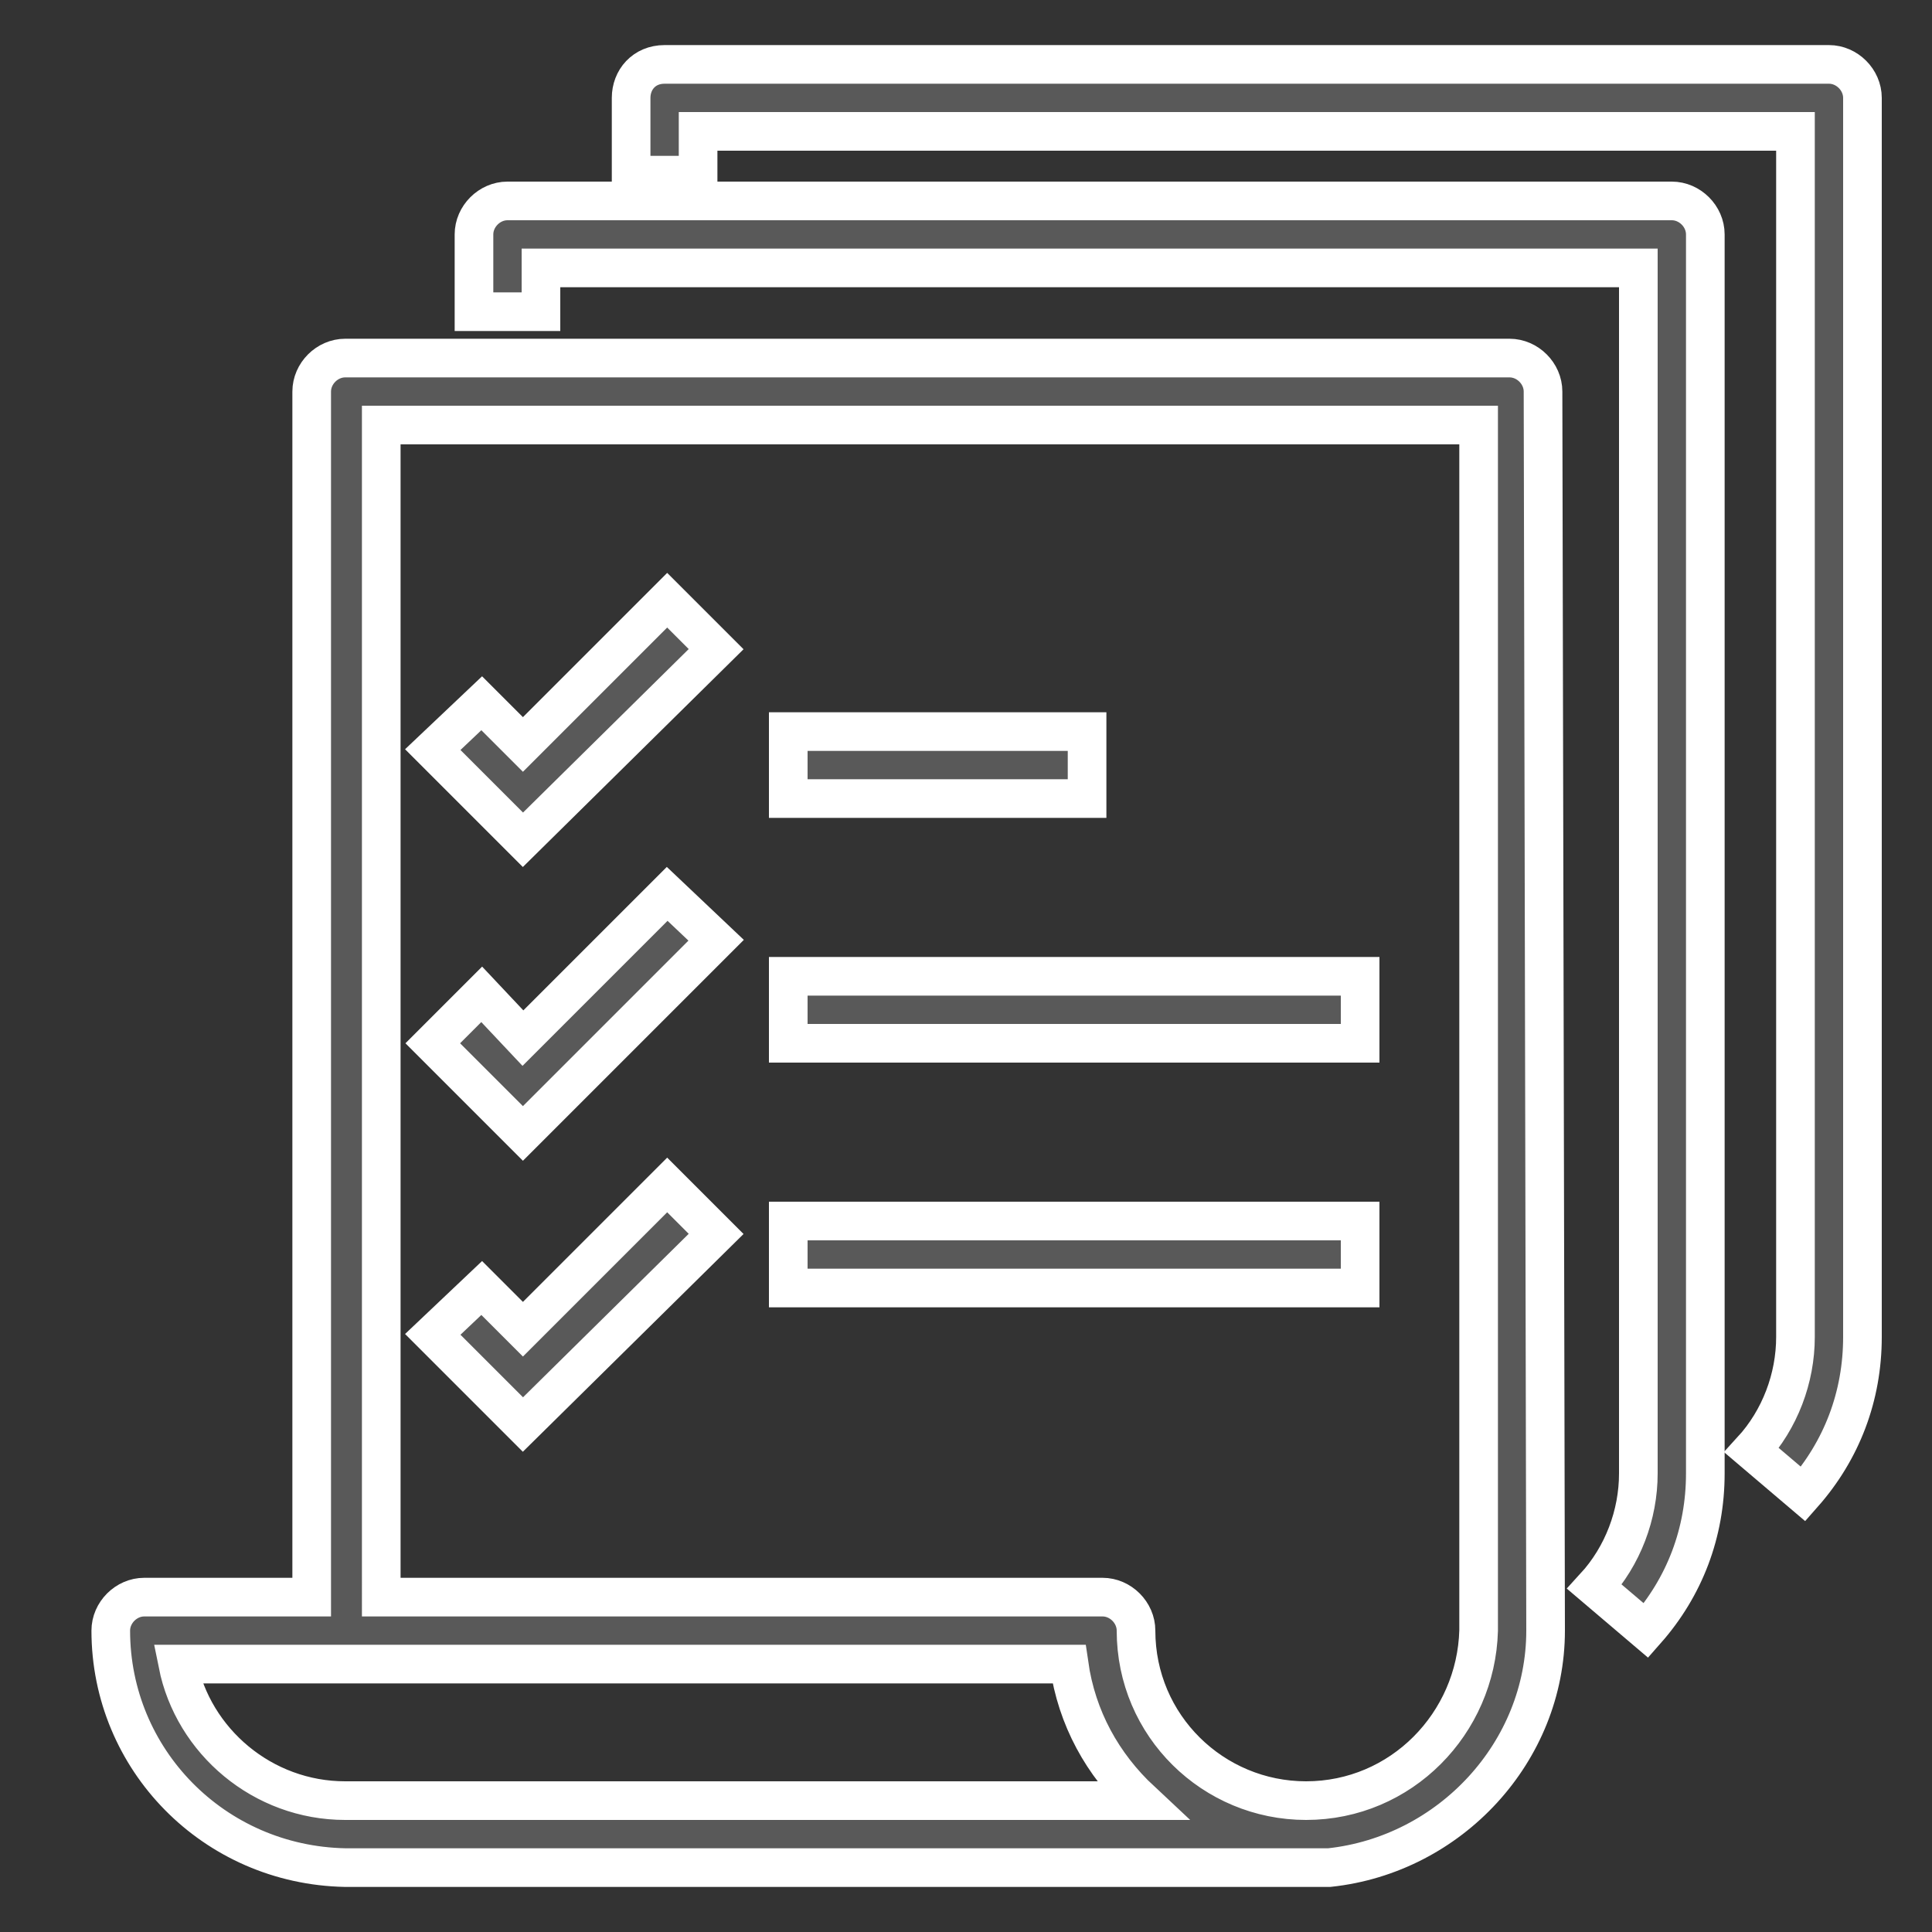
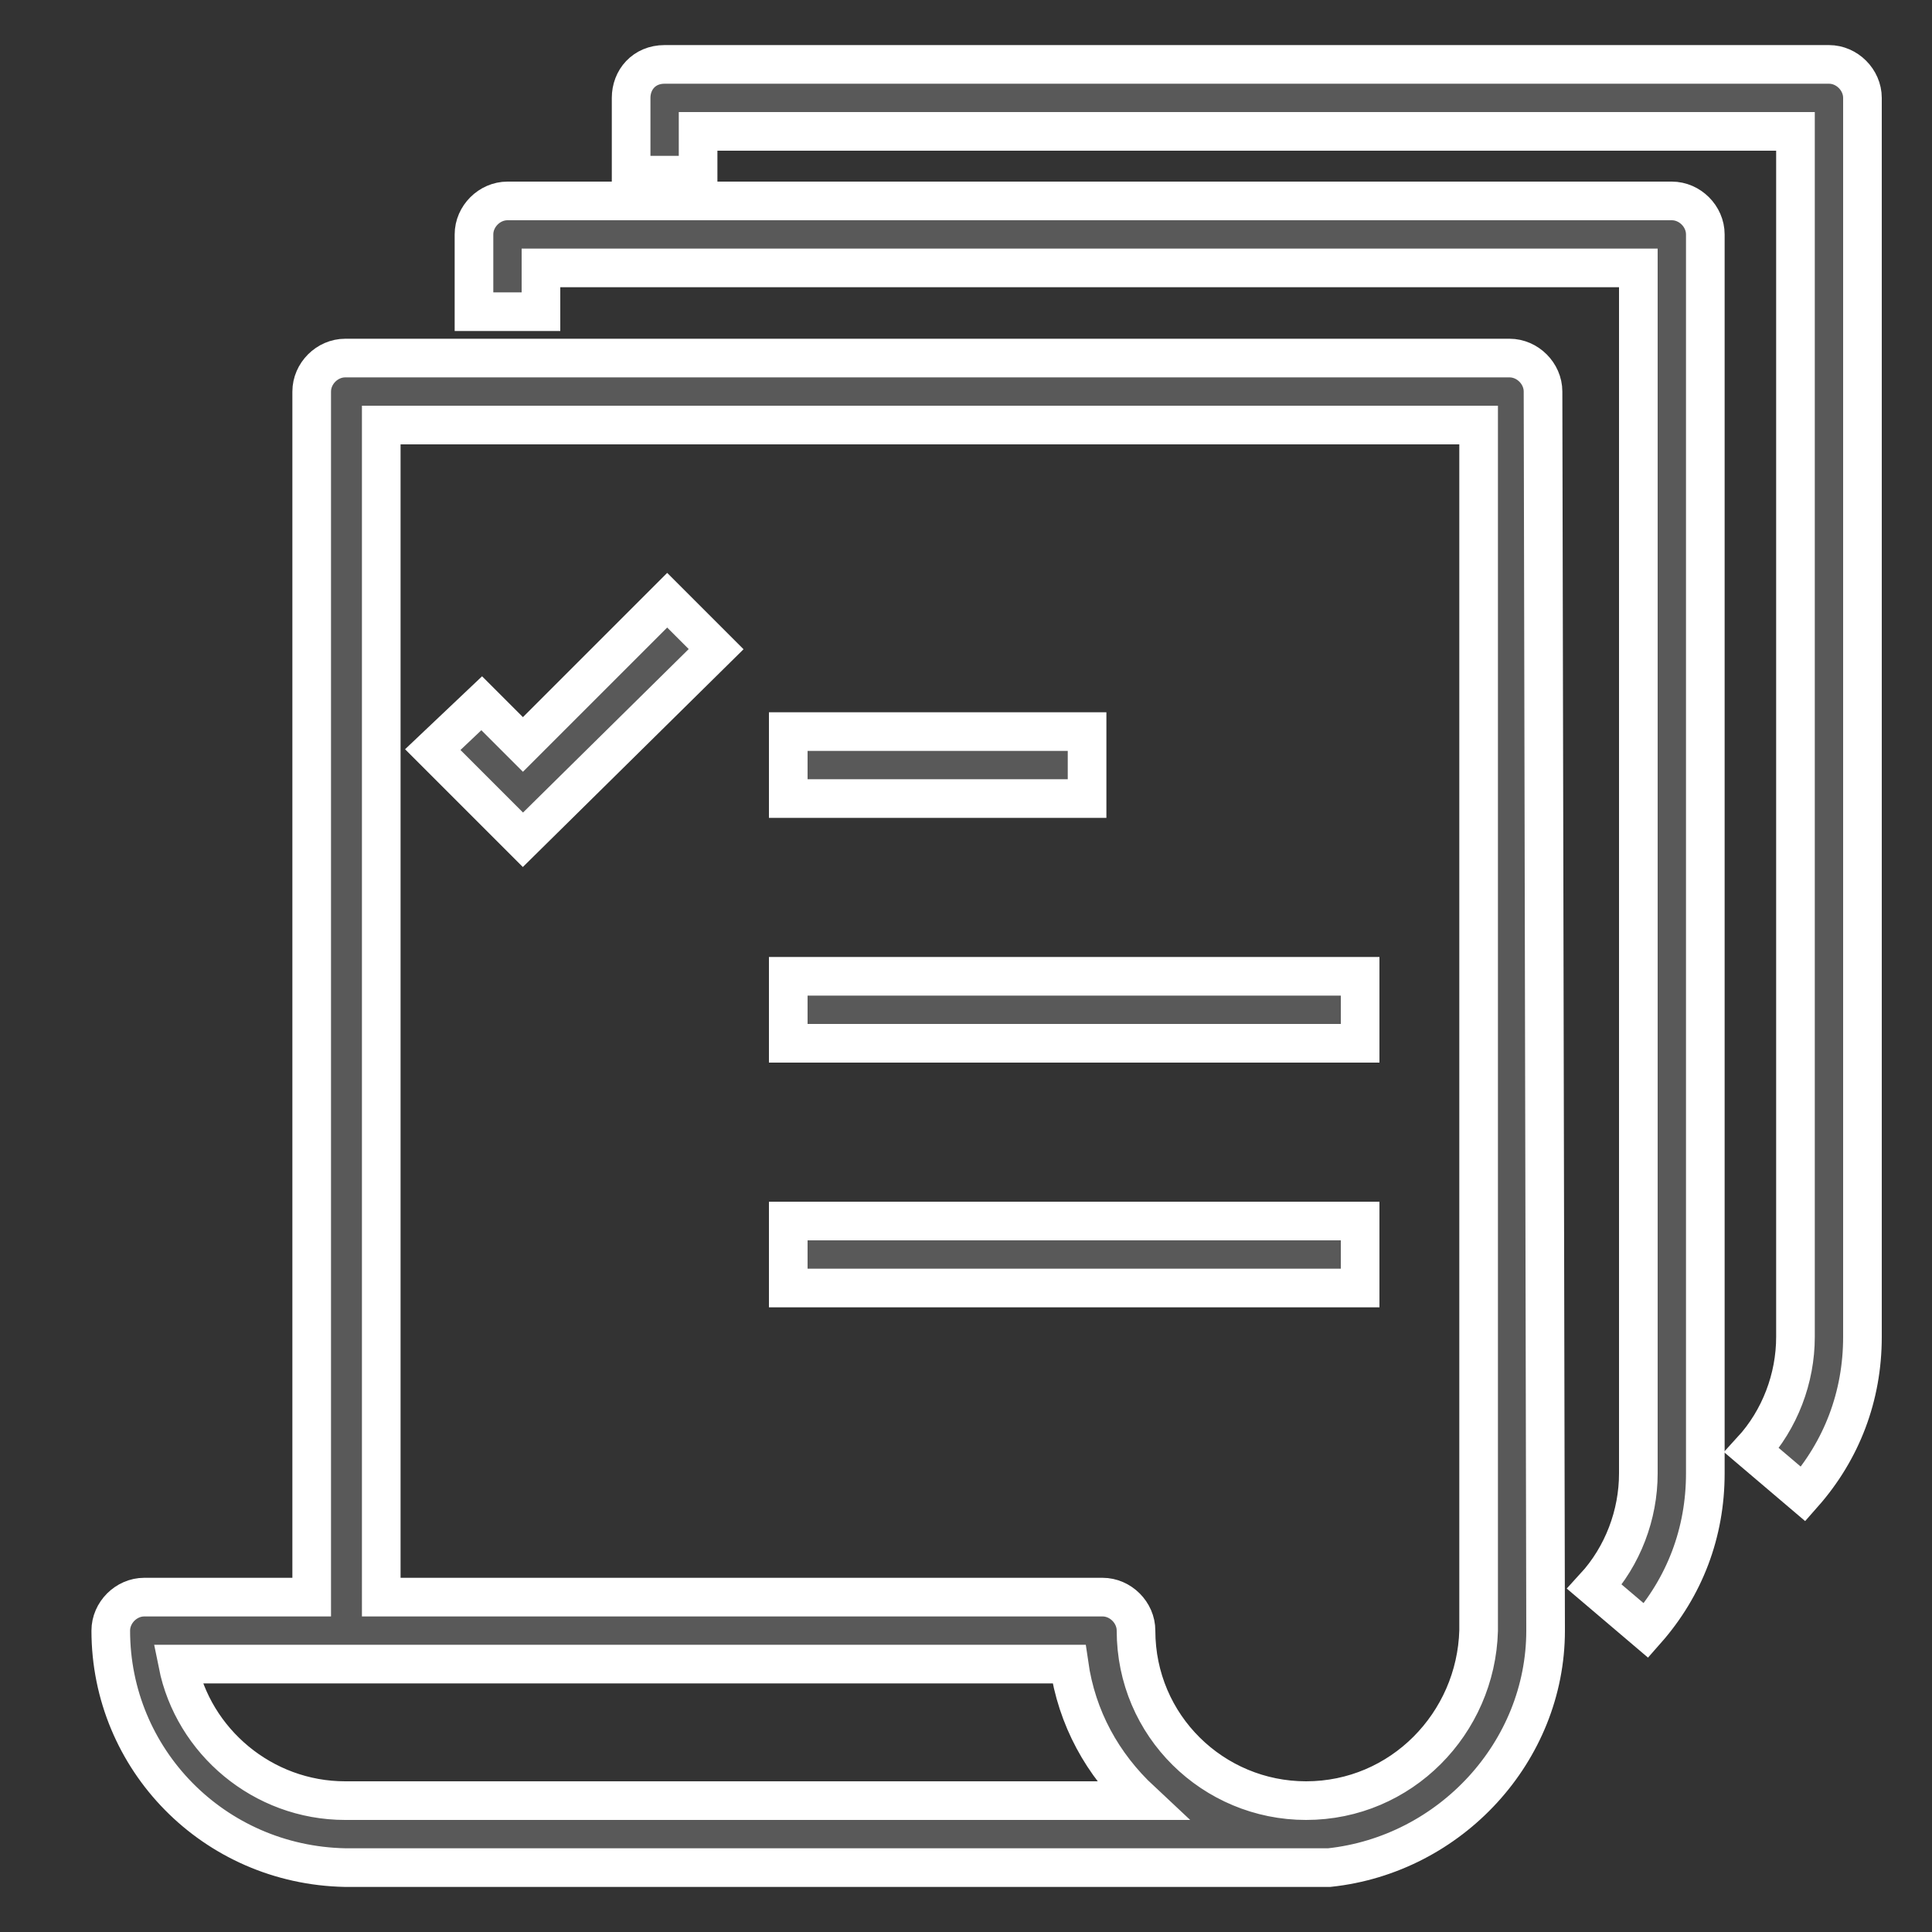
<svg xmlns="http://www.w3.org/2000/svg" version="1.1" baseProfile="tiny" id="Layer_1" x="0px" y="0px" viewBox="0 0 75 75" overflow="visible" xml:space="preserve">
  <rect x="0" y="0" width="75" height="75" fill="#333333" stroke="none" />
  <g>
-     <polygon fill="#595959" stroke="#FFFFFF" stroke-width="1.5" stroke-miterlimit="10" points="27.8,36.5 25.9,34.7 20.3,40.3    18.7,38.6 16.8,40.5 20.3,44  " />
    <path fill="#595959" stroke="#FFFFFF" stroke-width="1.5" stroke-miterlimit="10" d="M58.6,13.9H13.4c-0.7,0-1.3,0.6-1.3,1.3V62   H5.6c-0.7,0-1.3,0.6-1.3,1.3c0,5,4,9.1,9.1,9.2l0,0l0,0h0.1h37.2c0.3,0,0.6,0,0.9,0C56.3,72,60,68,60,63.3l-0.1-48.1   C59.9,14.5,59.3,13.9,58.6,13.9z M13.4,69.9c-3.2,0-5.9-2.3-6.5-5.3h6.6h28c0.3,2.1,1.3,3.9,2.8,5.3H13.4z M57.4,63.3L57.4,63.3   c-0.1,3.6-3,6.6-6.7,6.6c-3.6,0-6.6-2.9-6.6-6.6c0-0.7-0.6-1.3-1.3-1.3h-28V16.5h42.6V63.3z" />
    <path fill="#595959" stroke="#FFFFFF" stroke-width="1.5" stroke-miterlimit="10" d="M64.9,7.8H19.7c-0.7,0-1.3,0.6-1.3,1.3v3H21   v-1.7h42.6v46.8c0,1.6-0.6,3.2-1.7,4.4l2,1.7c1.5-1.7,2.3-3.8,2.3-6.1V9.1C66.2,8.4,65.6,7.8,64.9,7.8z" />
    <path fill="#595959" stroke="#FFFFFF" stroke-width="1.5" stroke-miterlimit="10" d="M71,2.5H25.8c-0.8,0-1.3,0.6-1.3,1.3v3h2.6   V5.1h42.6v46.8c0,1.6-0.6,3.2-1.7,4.4l2,1.7c1.5-1.7,2.3-3.8,2.3-6.1V3.8C72.3,3.1,71.7,2.5,71,2.5z" />
    <rect x="30.6" y="28.4" fill="#595959" stroke="#FFFFFF" stroke-width="1.5" stroke-miterlimit="10" width="11.6" height="2.6" />
    <rect x="30.6" y="37.9" fill="#595959" stroke="#FFFFFF" stroke-width="1.5" stroke-miterlimit="10" width="22.2" height="2.6" />
    <rect x="30.6" y="47.4" fill="#595959" stroke="#FFFFFF" stroke-width="1.5" stroke-miterlimit="10" width="22.2" height="2.6" />
    <polygon fill="#595959" stroke="#FFFFFF" stroke-width="1.5" stroke-miterlimit="10" points="27.8,25.2 25.9,23.3 20.3,28.9    18.7,27.3 16.8,29.1 20.3,32.6  " />
-     <polygon fill="#595959" stroke="#FFFFFF" stroke-width="1.5" stroke-miterlimit="10" points="27.8,47.9 25.9,46 20.3,51.6 18.7,50    16.8,51.8 20.3,55.3  " />
  </g>
</svg>